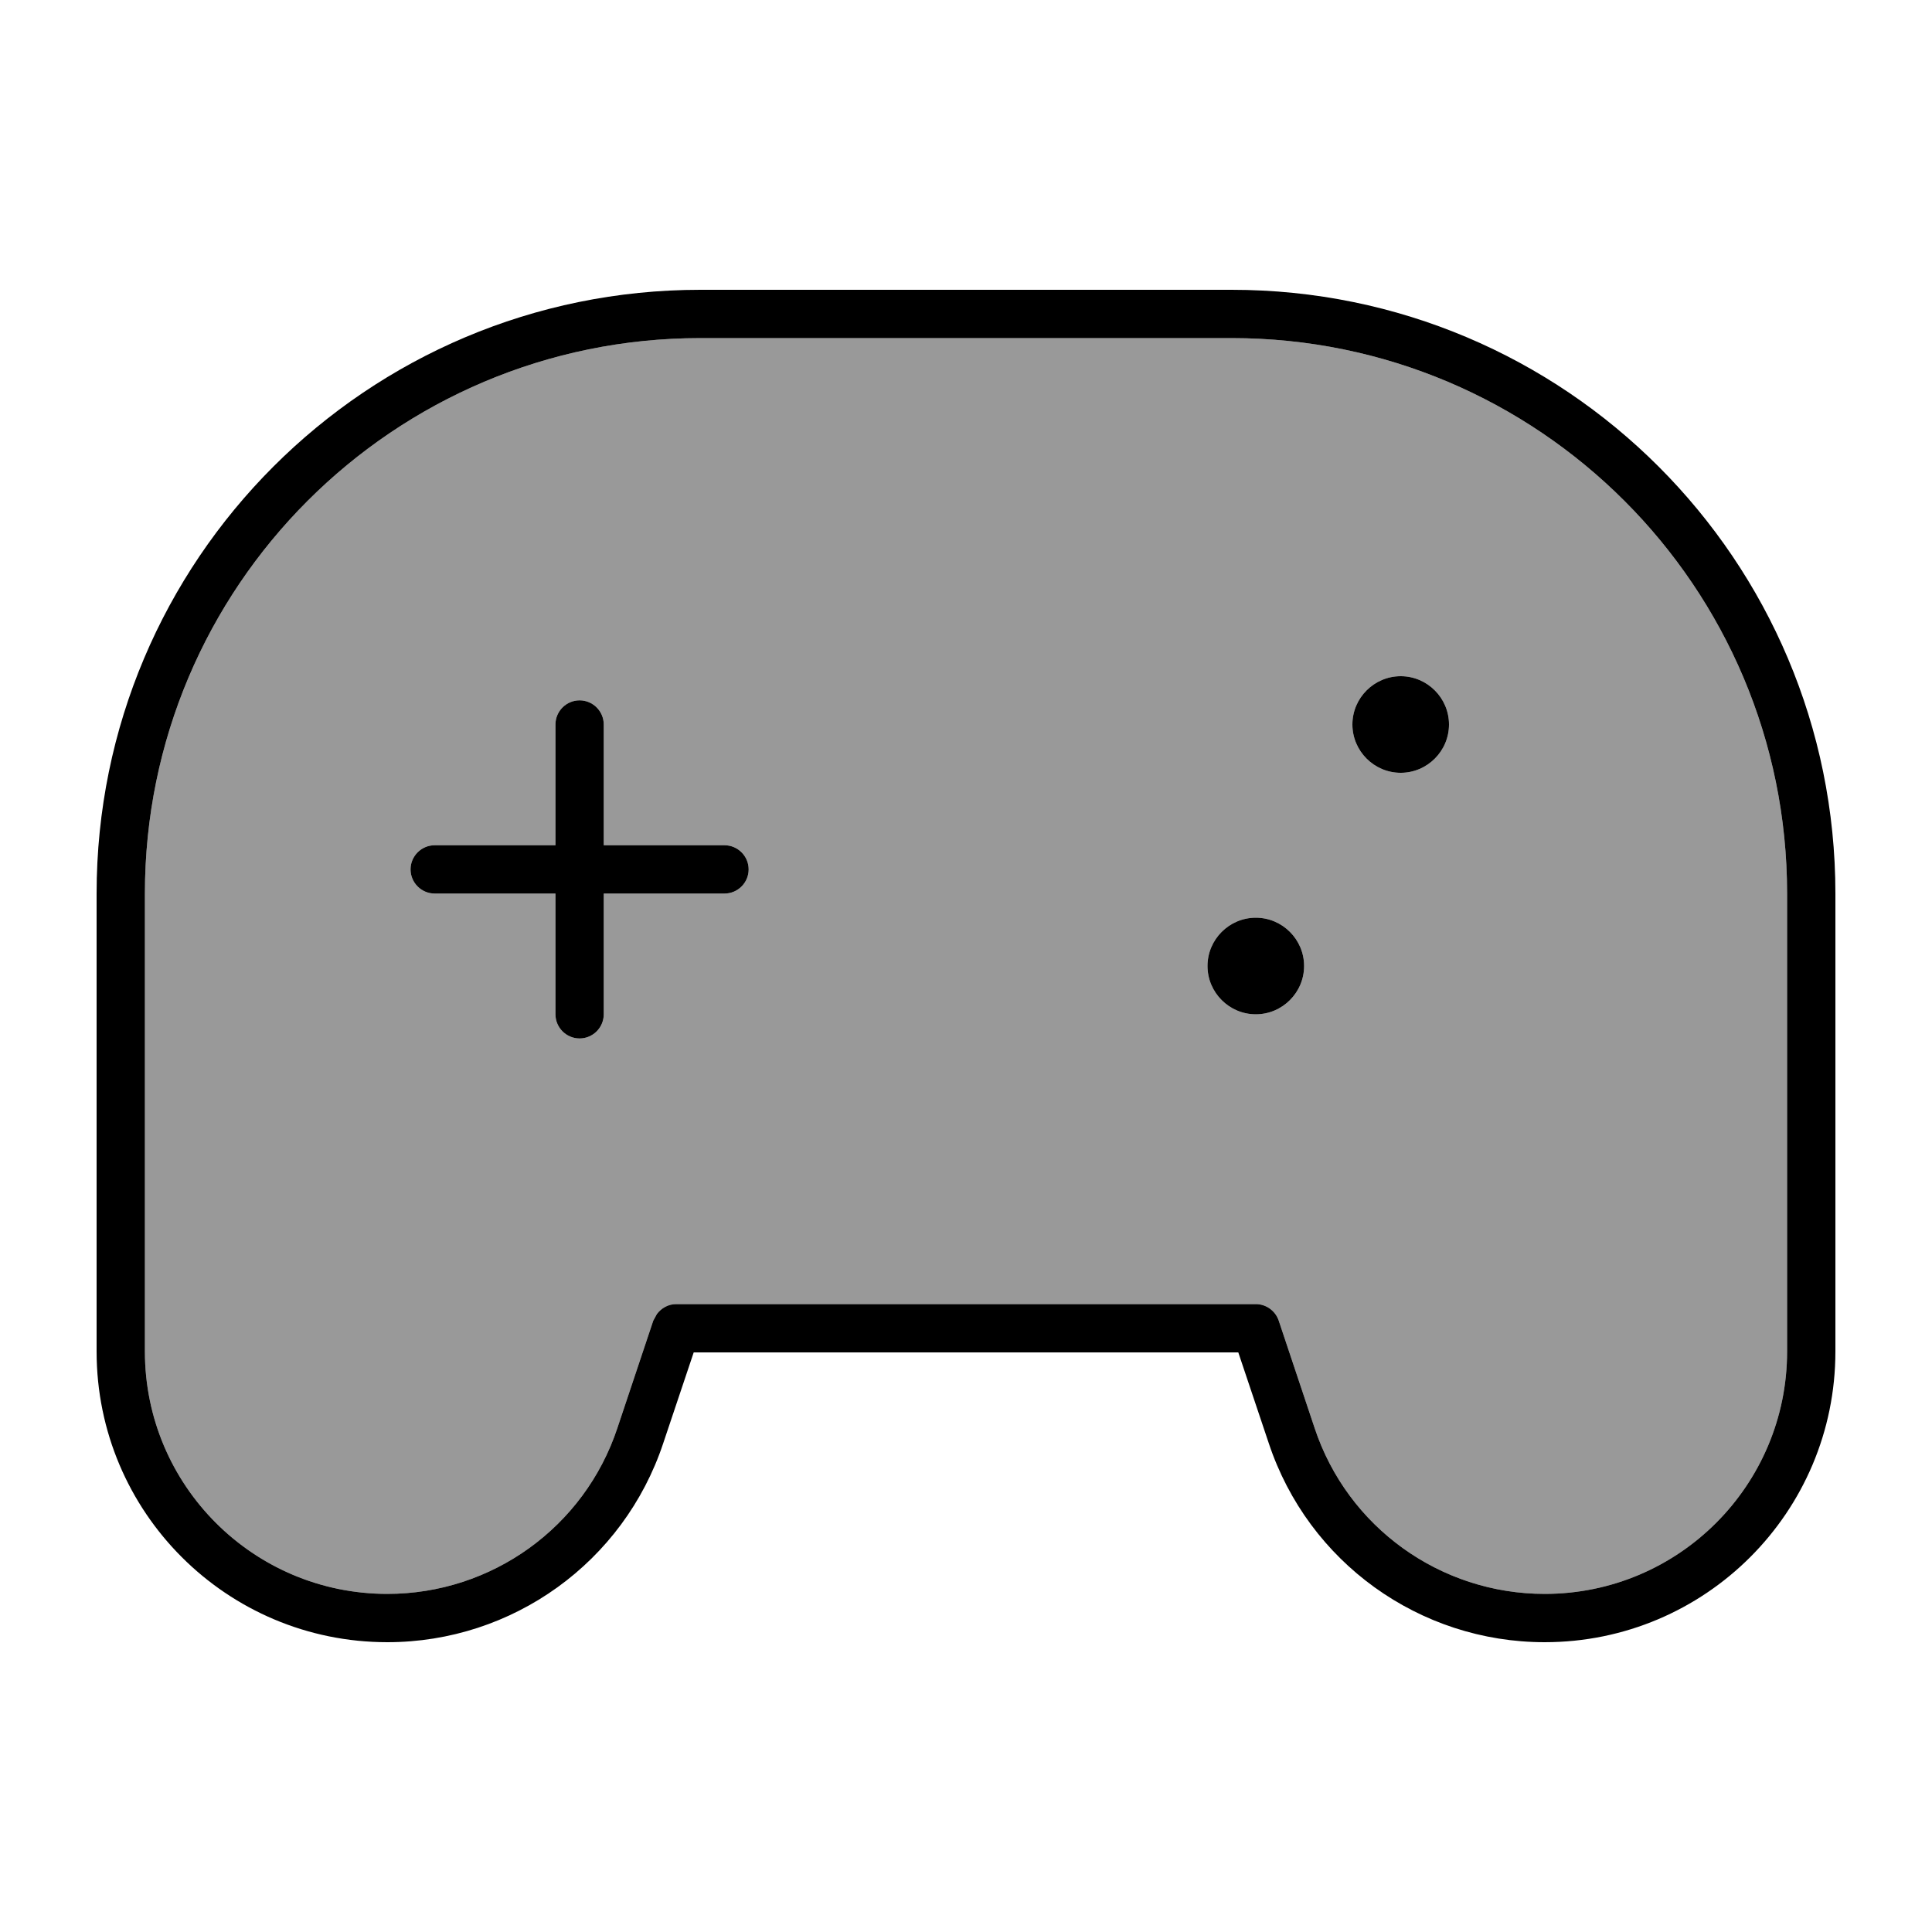
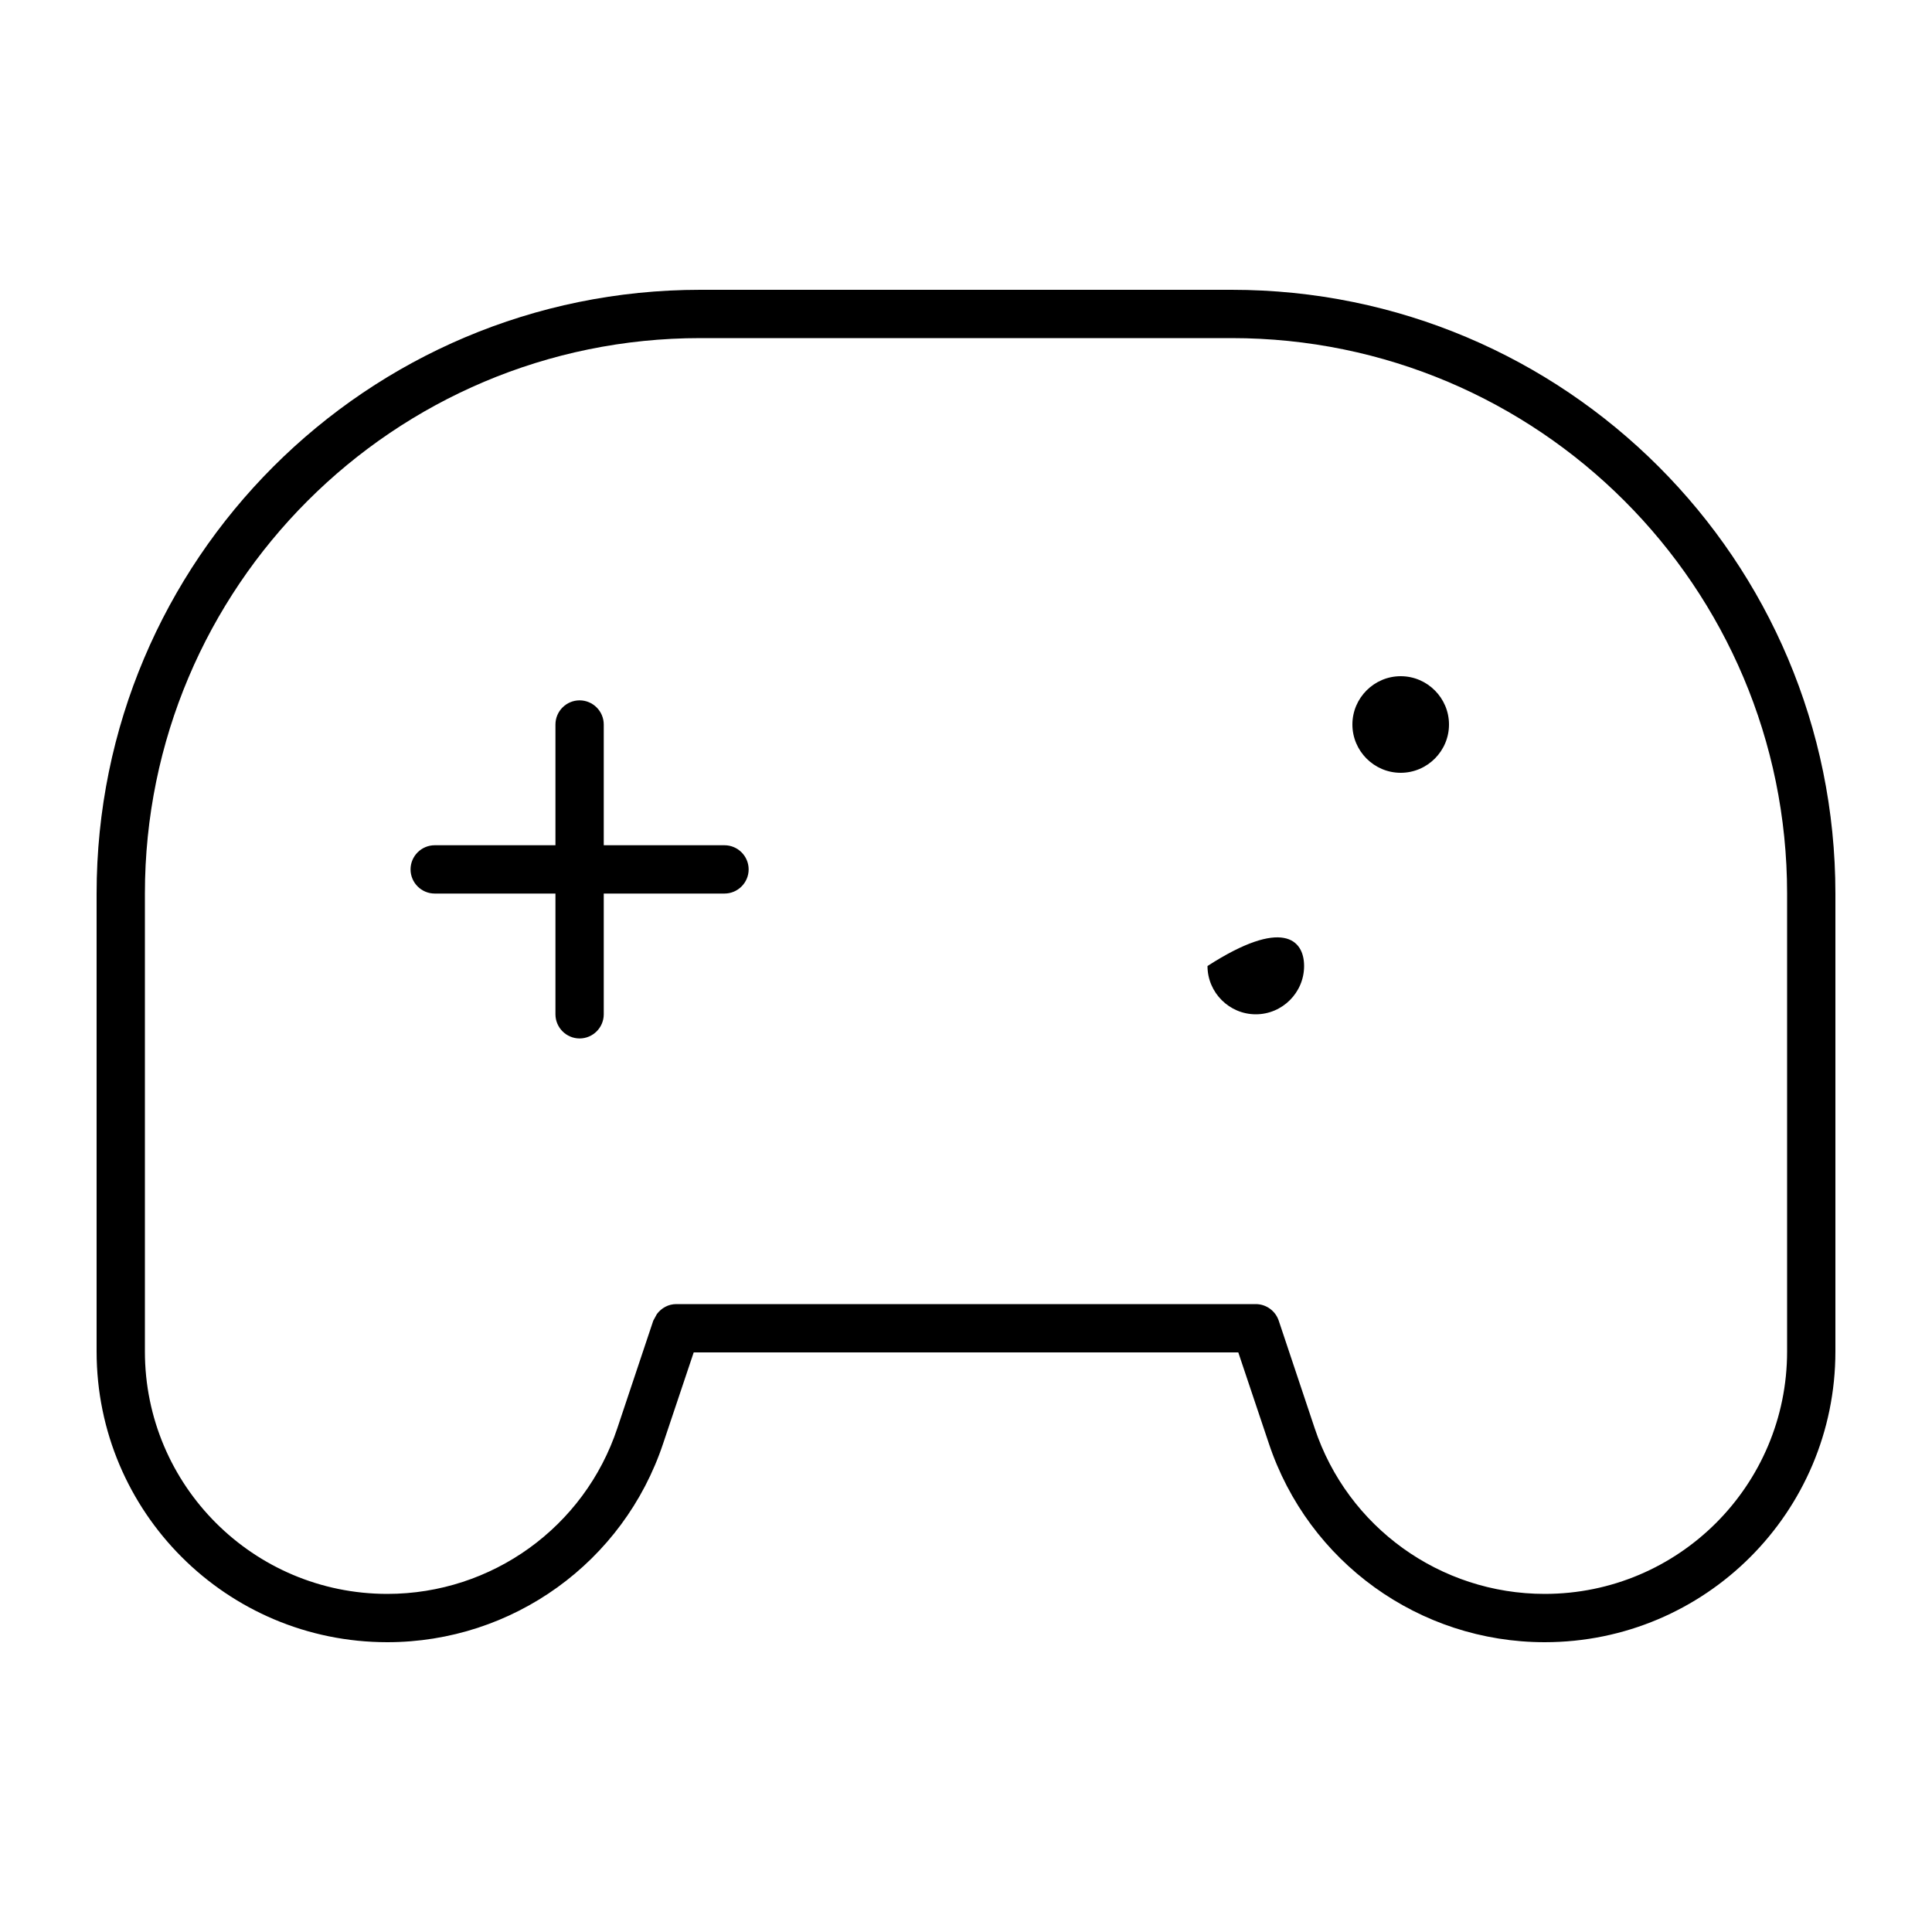
<svg xmlns="http://www.w3.org/2000/svg" viewBox="0 0 640 640">
-   <path opacity=".4" fill="currentColor" d="M48 296L48 447.7C48 492.1 84 528 128.3 528C162.9 528 193.6 505.9 204.5 473.1L216.4 437.5L217.6 435.3C219.1 433.3 221.4 432 224 432L416 432C419.4 432 422.5 434.2 423.6 437.5L435.5 473.1C446.4 505.9 477.1 528 511.7 528C556.1 528 592 492 592 447.7L592 296C592 194.4 509.6 112 408 112L232 112C130.4 112 48 194.4 48 296zM136 288C136 283.6 139.6 280 144 280L184 280L184 240C184 235.6 187.6 232 192 232C196.4 232 200 235.6 200 240L200 280L240 280C244.4 280 248 283.6 248 288C248 292.4 244.4 296 240 296L200 296L200 336C200 340.4 196.4 344 192 344C187.6 344 184 340.4 184 336L184 296L144 296C139.6 296 136 292.4 136 288zM432 320C432 328.8 424.8 336 416 336C407.2 336 400 328.8 400 320C400 311.2 407.2 304 416 304C424.8 304 432 311.2 432 320zM480 240C480 248.8 472.8 256 464 256C455.2 256 448 248.8 448 240C448 231.2 455.2 224 464 224C472.8 224 480 231.2 480 240z" />
-   <path fill="currentColor" d="M408 96C518.5 96 608 185.5 608 296L608 447.7C608 500.9 564.9 544 511.7 544C470.2 544 433.4 517.5 420.3 478.1L410.2 448L229.8 448L219.7 478.1C206.6 517.5 169.8 544 128.3 544C75.1 544 32 500.9 32 447.7L32 296C32 185.5 121.5 96 232 96L408 96zM232 112C130.4 112 48 194.4 48 296L48 447.7C48 492.1 84 528 128.3 528C162.9 528 193.6 505.9 204.5 473.1L216.4 437.5L217.6 435.3C219.1 433.3 221.4 432 224 432L416 432C419.4 432 422.5 434.2 423.6 437.5L435.5 473.1C446.4 505.9 477.1 528 511.7 528C556.1 528 592 492 592 447.7L592 296C592 194.4 509.6 112 408 112L232 112zM192 232C196.4 232 200 235.6 200 240L200 280L240 280C244.4 280 248 283.6 248 288C248 292.4 244.4 296 240 296L200 296L200 336C200 340.4 196.4 344 192 344C187.6 344 184 340.4 184 336L184 296L144 296C139.6 296 136 292.4 136 288C136 283.6 139.6 280 144 280L184 280L184 240C184 235.6 187.6 232 192 232zM416 336C407.2 336 400 328.8 400 320C400 311.2 407.2 304 416 304C424.8 304 432 311.2 432 320C432 328.8 424.8 336 416 336zM464 256C455.2 256 448 248.8 448 240C448 231.2 455.2 224 464 224C472.8 224 480 231.2 480 240C480 248.8 472.8 256 464 256z" />
+   <path fill="currentColor" d="M408 96C518.5 96 608 185.5 608 296L608 447.7C608 500.9 564.9 544 511.7 544C470.2 544 433.4 517.5 420.3 478.1L410.2 448L229.8 448L219.7 478.1C206.6 517.5 169.8 544 128.3 544C75.1 544 32 500.9 32 447.7L32 296C32 185.5 121.5 96 232 96L408 96zM232 112C130.4 112 48 194.4 48 296L48 447.7C48 492.1 84 528 128.3 528C162.9 528 193.6 505.9 204.5 473.1L216.4 437.5L217.6 435.3C219.1 433.3 221.4 432 224 432L416 432C419.4 432 422.5 434.2 423.6 437.5L435.5 473.1C446.4 505.9 477.1 528 511.7 528C556.1 528 592 492 592 447.7L592 296C592 194.4 509.6 112 408 112L232 112zM192 232C196.4 232 200 235.6 200 240L200 280L240 280C244.4 280 248 283.6 248 288C248 292.4 244.4 296 240 296L200 296L200 336C200 340.4 196.4 344 192 344C187.6 344 184 340.4 184 336L184 296L144 296C139.6 296 136 292.4 136 288C136 283.6 139.6 280 144 280L184 280L184 240C184 235.6 187.6 232 192 232zM416 336C407.2 336 400 328.8 400 320C424.8 304 432 311.2 432 320C432 328.8 424.8 336 416 336zM464 256C455.2 256 448 248.8 448 240C448 231.2 455.2 224 464 224C472.8 224 480 231.2 480 240C480 248.8 472.8 256 464 256z" />
</svg>